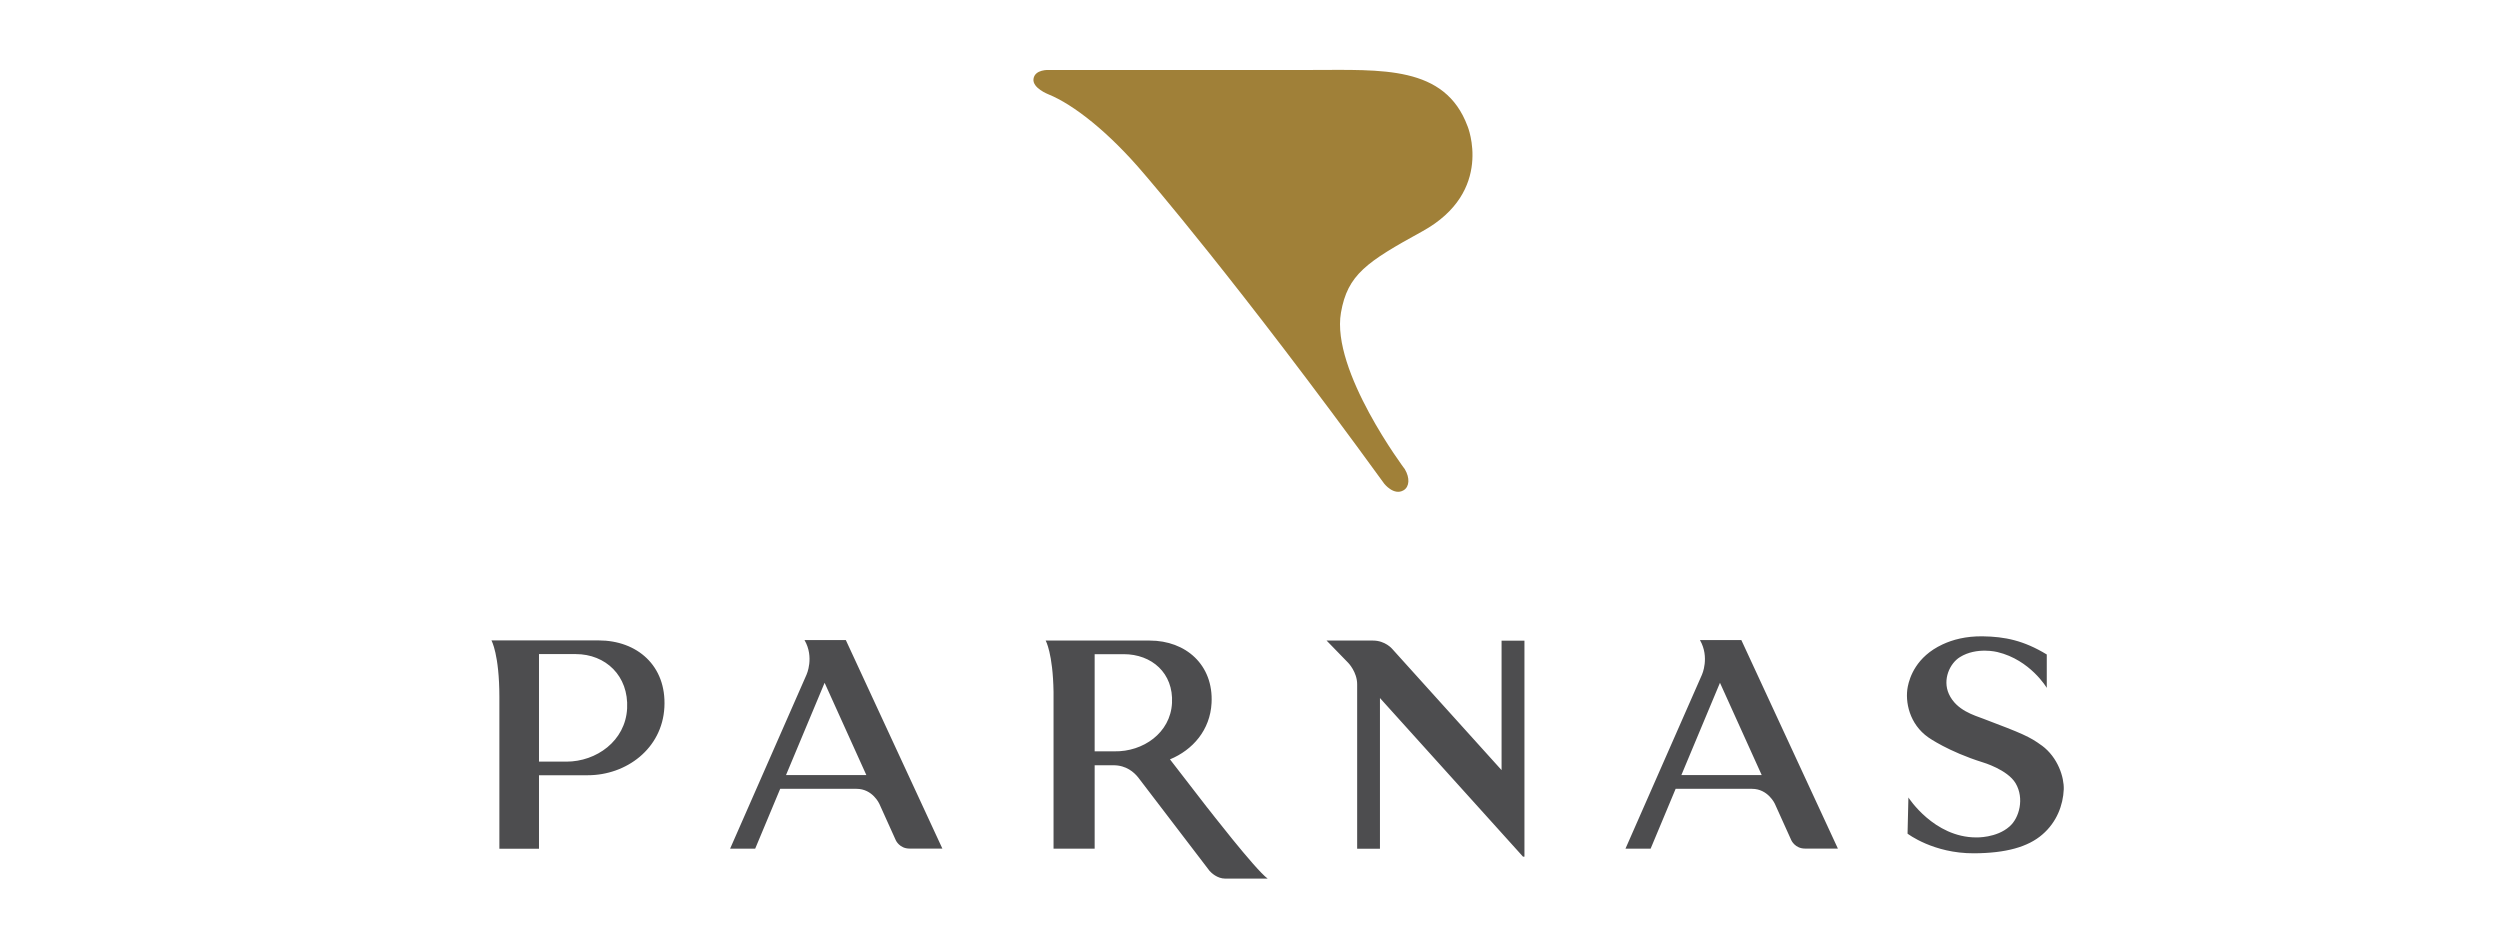
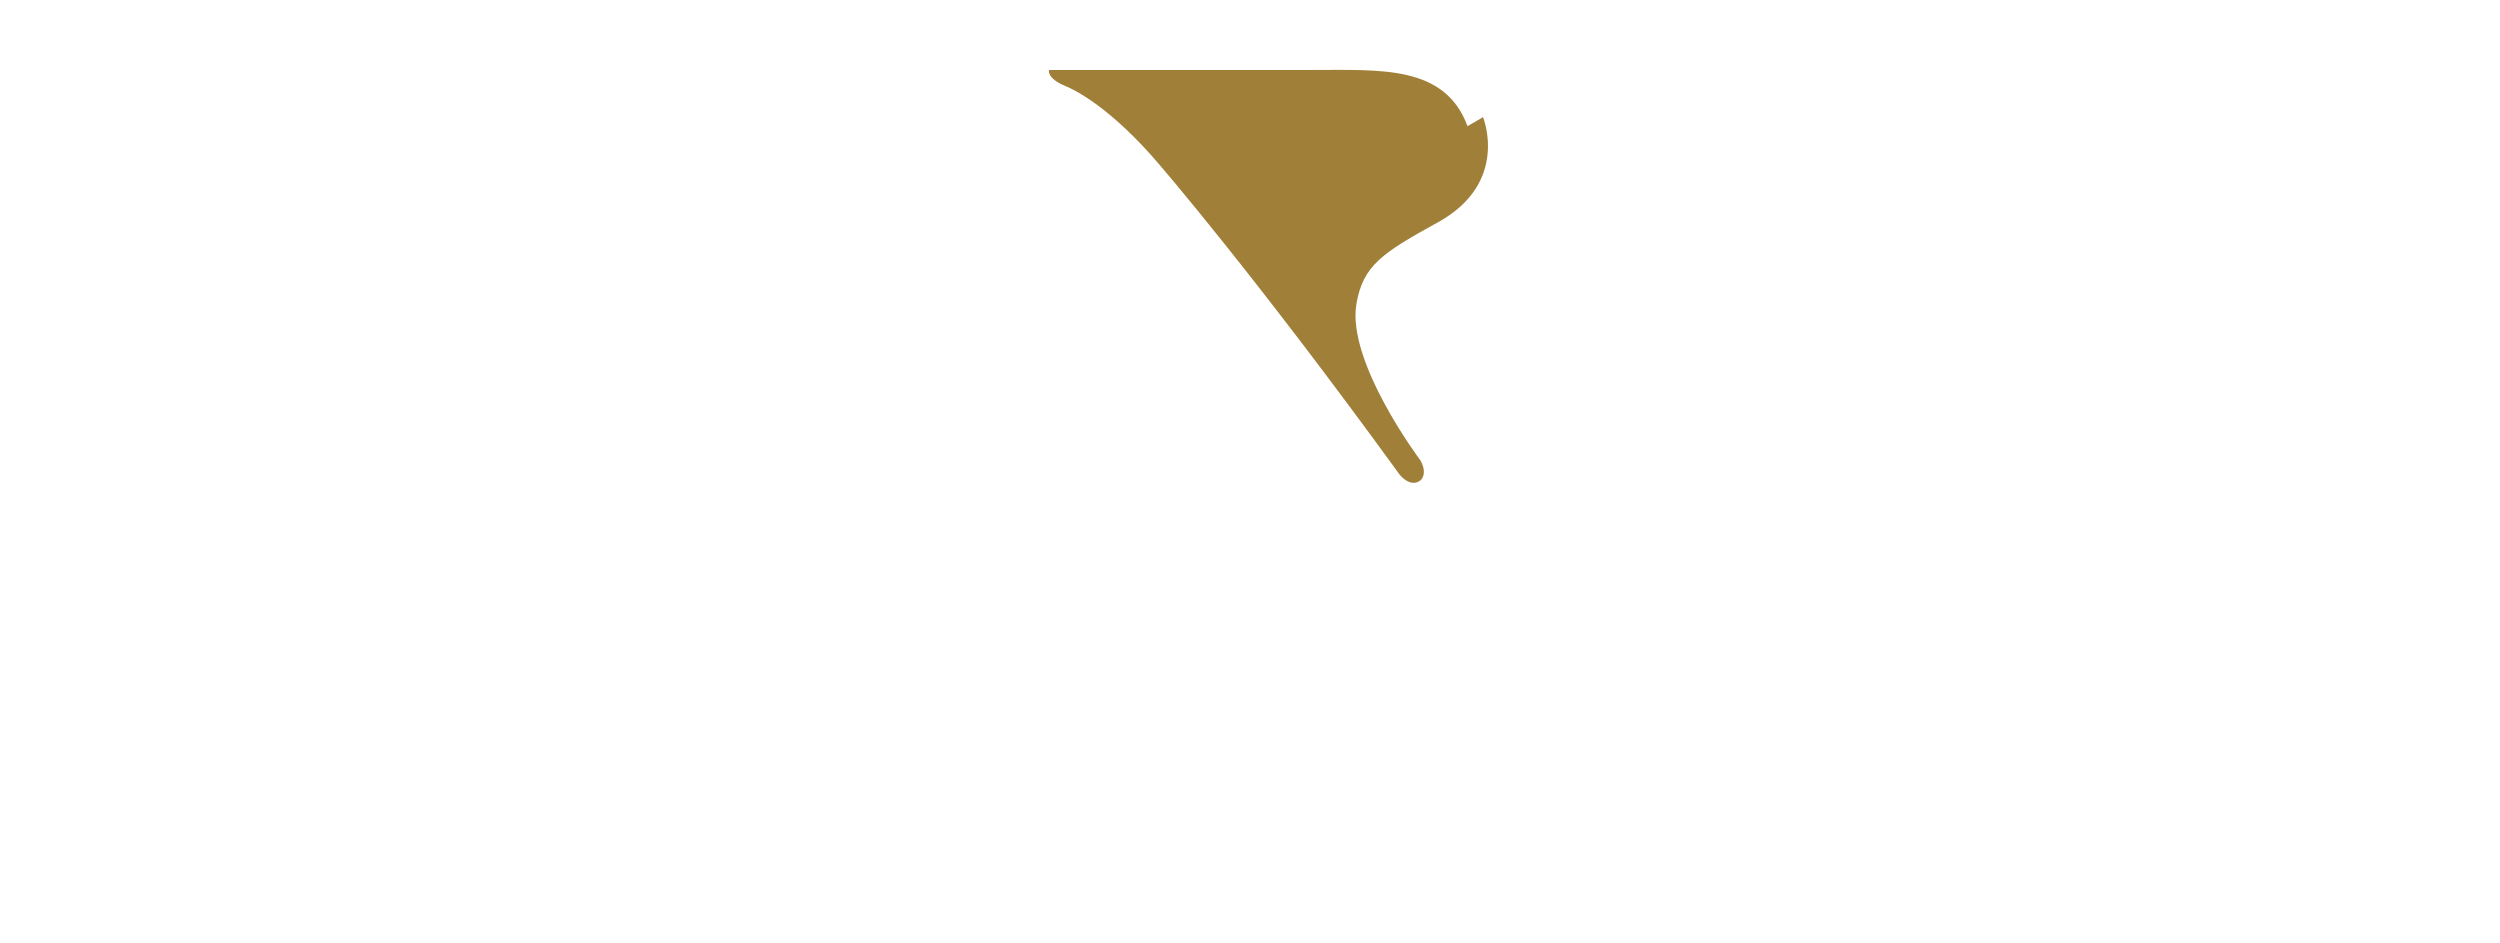
<svg xmlns="http://www.w3.org/2000/svg" id="Layer_1" viewBox="0 0 318 120">
  <defs>
    <style>
      .cls-1 {
        fill: #a08038;
      }

      .cls-2 {
        fill: #4d4d4f;
      }
    </style>
  </defs>
-   <path class="cls-2" d="M76.14,81.46h-13.63s1.01,1.76,1.01,7.22v19.28h5.04v-9.35h6.21c4.87,0,9.46-3.35,9.74-8.65.28-5.3-3.49-8.5-8.36-8.5M79.77,90.11c-.21,4.14-3.91,6.77-7.72,6.77h-3.49v-13.68s4.67,0,4.67,0c3.81,0,6.75,2.77,6.54,6.91M216.24,81.43c1.25,2.19.25,4.39.25,4.39l-9.73,22.13h3.2l3.18-7.61h9.72c2.03,0,2.9,1.9,2.9,1.9l2.1,4.65s.47,1.05,1.74,1.05h4.18l-12.28-26.52h-5.26ZM213.87,98.59l4.91-11.74,5.31,11.74h-10.22ZM102.34,81.43c1.26,2.19.25,4.39.25,4.39l-9.72,22.13h3.19l3.18-7.61h9.72c2.03,0,2.89,1.9,2.89,1.9l2.1,4.65s.47,1.05,1.74,1.05h4.18l-12.28-26.52h-5.26ZM99.98,98.59l4.91-11.74,5.31,11.74h-10.22ZM191,97.96l-13.92-15.43s-.88-1.05-2.43-1.05h-5.91l2.76,2.84s1.13,1.16,1.13,2.72v20.92h2.9v-19.17l18.2,20.18h.18v-27.48h-2.91v16.48ZM153.58,102.75l-4.76-6.16c2.91-1.2,5.11-3.74,5.29-7.16.26-4.87-3.29-7.95-7.86-7.95h-13.24s.92,1.62,1,6.52v19.95h5.23v-10.61h2.39c1.65,0,2.63.91,3.14,1.54l9.09,11.9c.21.23.96.98,2,.98h5.39c-1.6-1.16-7.69-9.06-7.68-9.03M141.75,95.57h-2.51v-12.36h3.69c3.58,0,6.35,2.41,6.15,6.22-.2,3.8-3.68,6.21-7.33,6.14M259.71,94.83c-1.52-1.12-2.5-1.54-7.39-3.39-1.2-.46-3.47-1.08-4.42-3.16-.84-1.85.12-3.91,1.41-4.7,2.13-1.32,4.76-.64,4.76-.64,4.19,1,6.28,4.56,6.28,4.56v-4.25c-2.95-1.79-5.34-2.27-8.15-2.31-2.14-.03-3.83.43-5.11,1.03-3.37,1.57-4.19,4.22-4.42,5.37-.38,1.92.21,4.78,2.62,6.46,0,0,2.51,1.79,6.92,3.17,0,0,3.15.92,4.18,2.67,1.12,1.9.48,4.4-.78,5.49-1.66,1.48-4.23,1.39-4.23,1.39-5.39,0-8.63-5.08-8.63-5.08l-.11,4.6s3.28,2.53,8.46,2.5c4.04-.02,6.86-.8,8.69-2.39,1.83-1.57,2.64-3.75,2.72-5.75.05-1.51-.72-4.04-2.79-5.57" />
-   <path class="cls-1" d="M186.67,16.05c-2.88-7.76-10.94-7.15-19.73-7.15h-33.51s-1.8-.11-1.97,1.14c-.16,1.16,1.88,1.95,1.88,1.95,3.21,1.3,7.71,4.83,12.17,10.1,0,0,11.91,13.74,30.56,39.43,0,0,1.23,1.58,2.47.84.75-.45.81-1.56.16-2.67,0,0-9.42-12.52-8.13-19.92.84-4.83,3.24-6.44,10.36-10.35,9.18-5.06,5.74-13.38,5.74-13.38" />
+   <path class="cls-1" d="M186.67,16.05c-2.88-7.76-10.94-7.15-19.73-7.15h-33.51c-.16,1.16,1.88,1.95,1.88,1.95,3.21,1.3,7.71,4.83,12.17,10.1,0,0,11.91,13.74,30.56,39.43,0,0,1.23,1.58,2.47.84.75-.45.81-1.56.16-2.67,0,0-9.42-12.52-8.13-19.92.84-4.83,3.24-6.44,10.36-10.35,9.18-5.06,5.74-13.38,5.74-13.38" />
</svg>